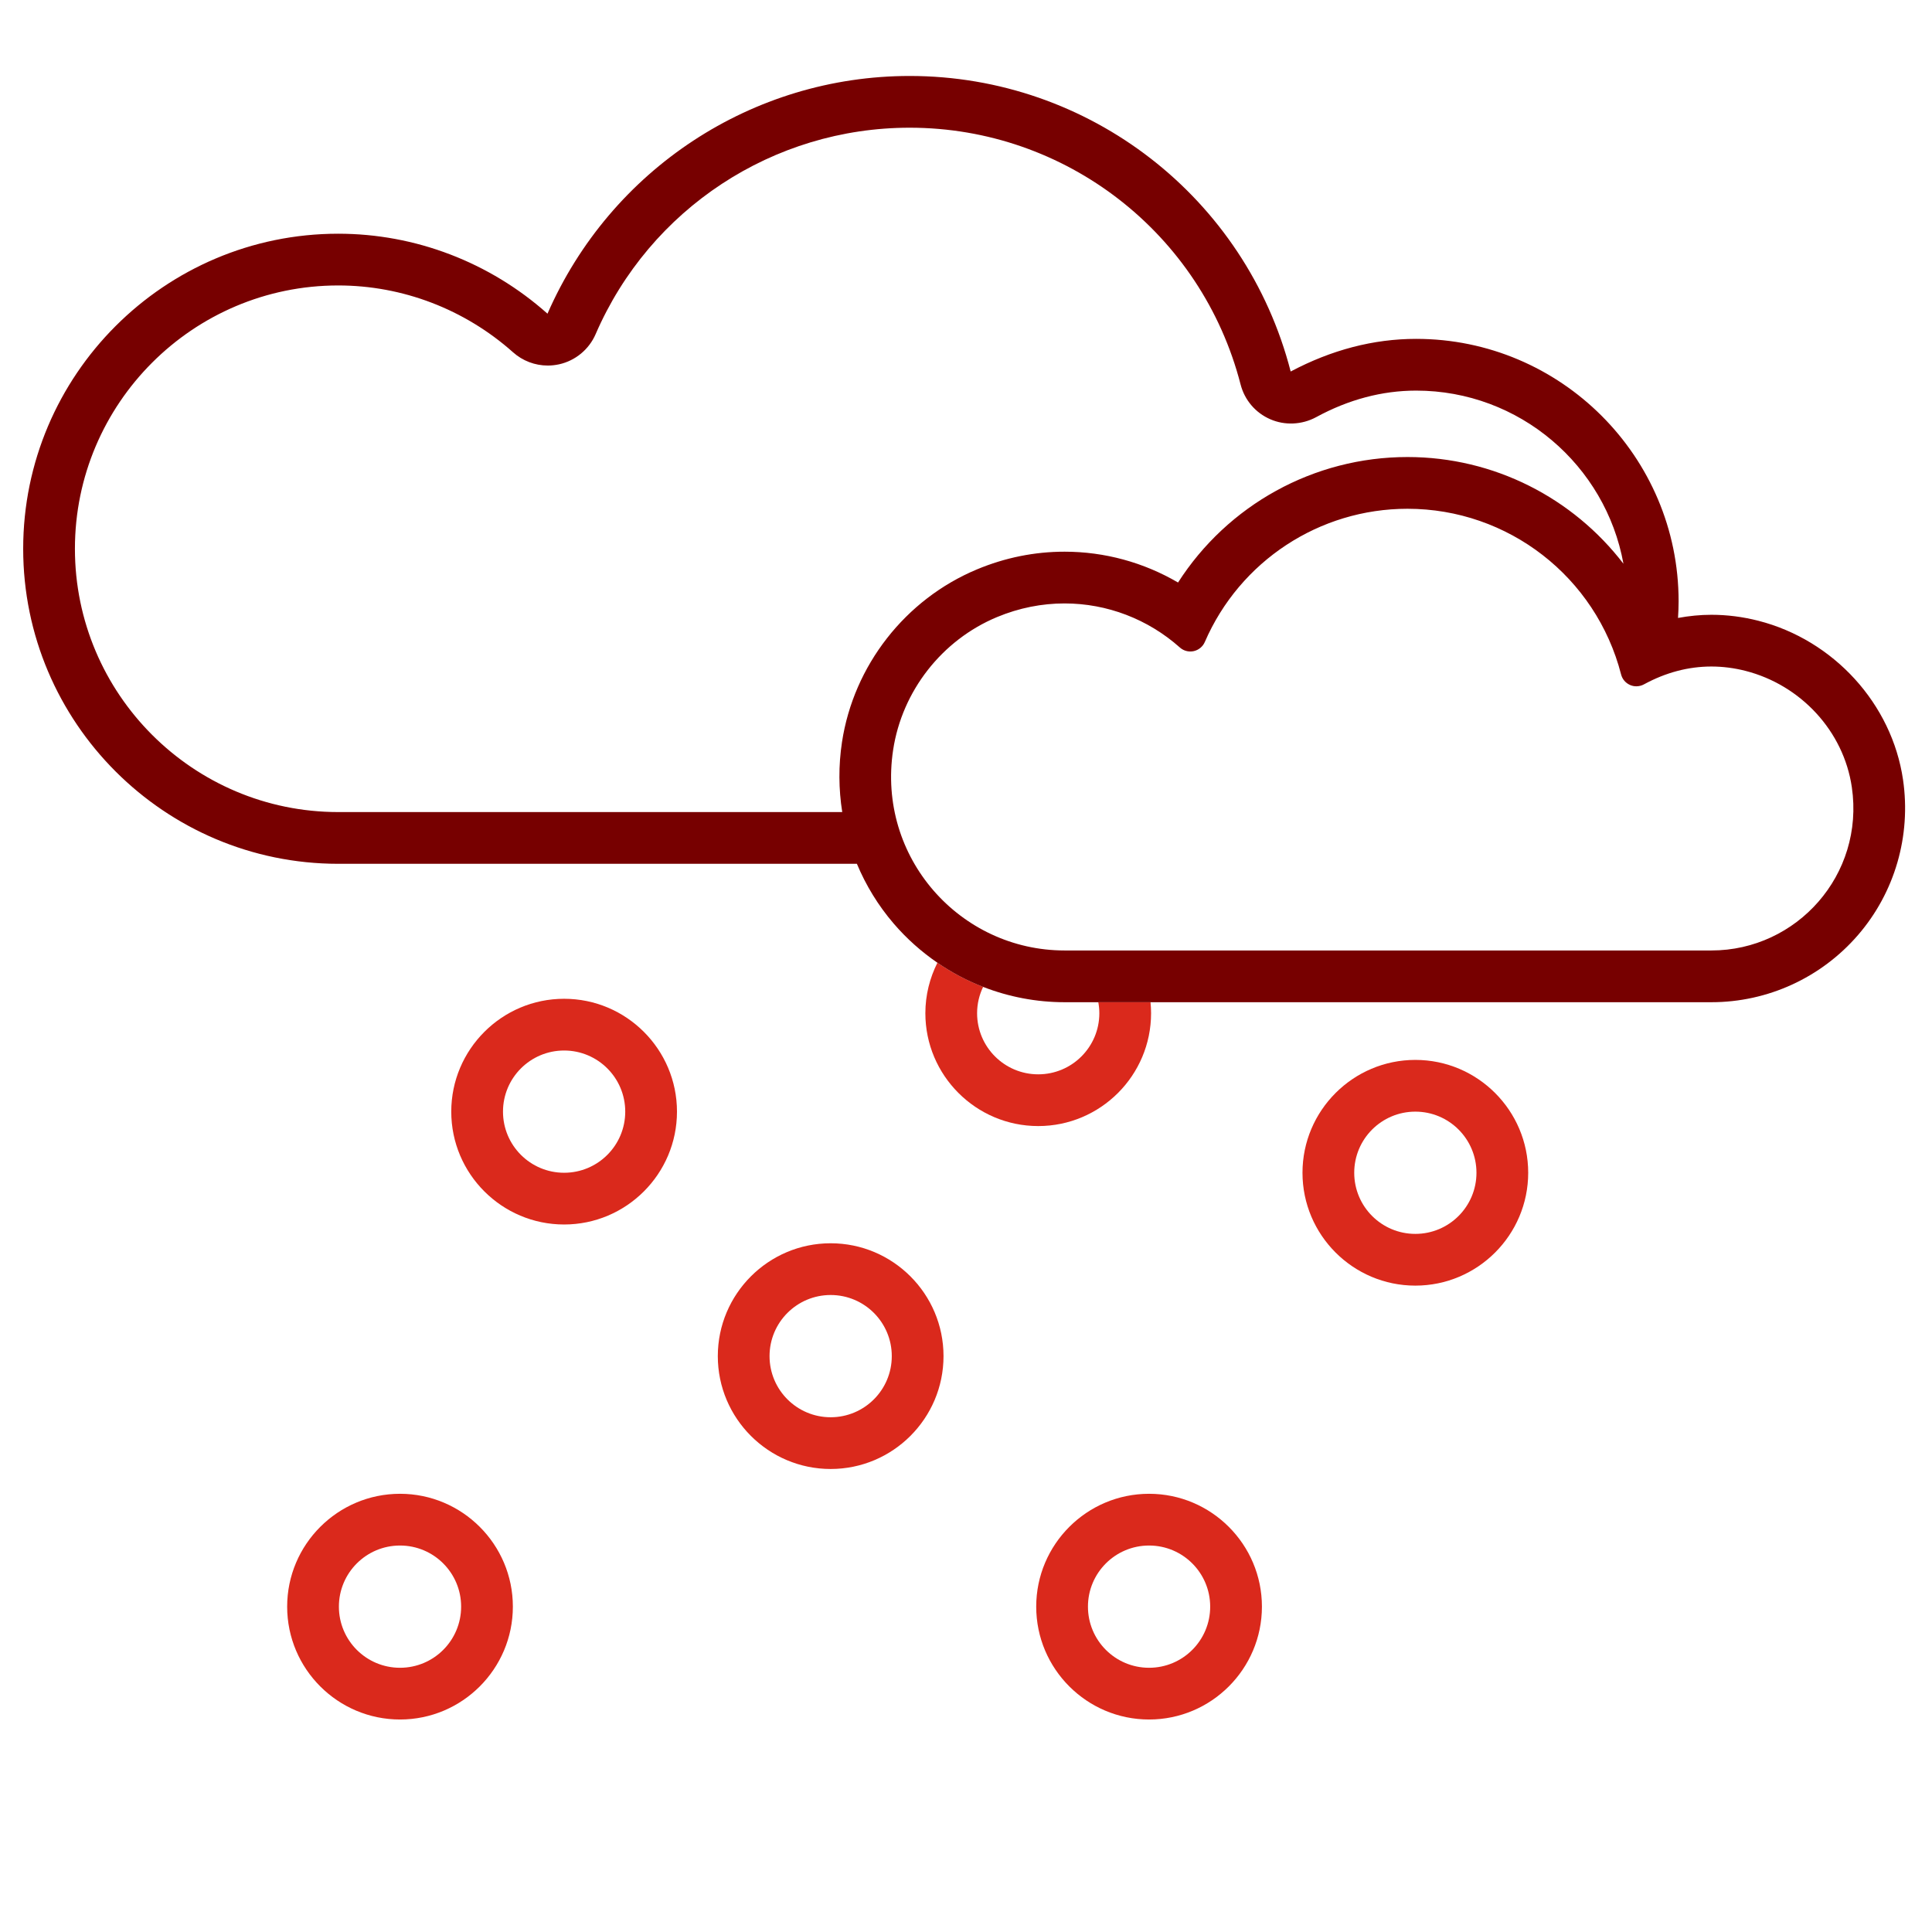
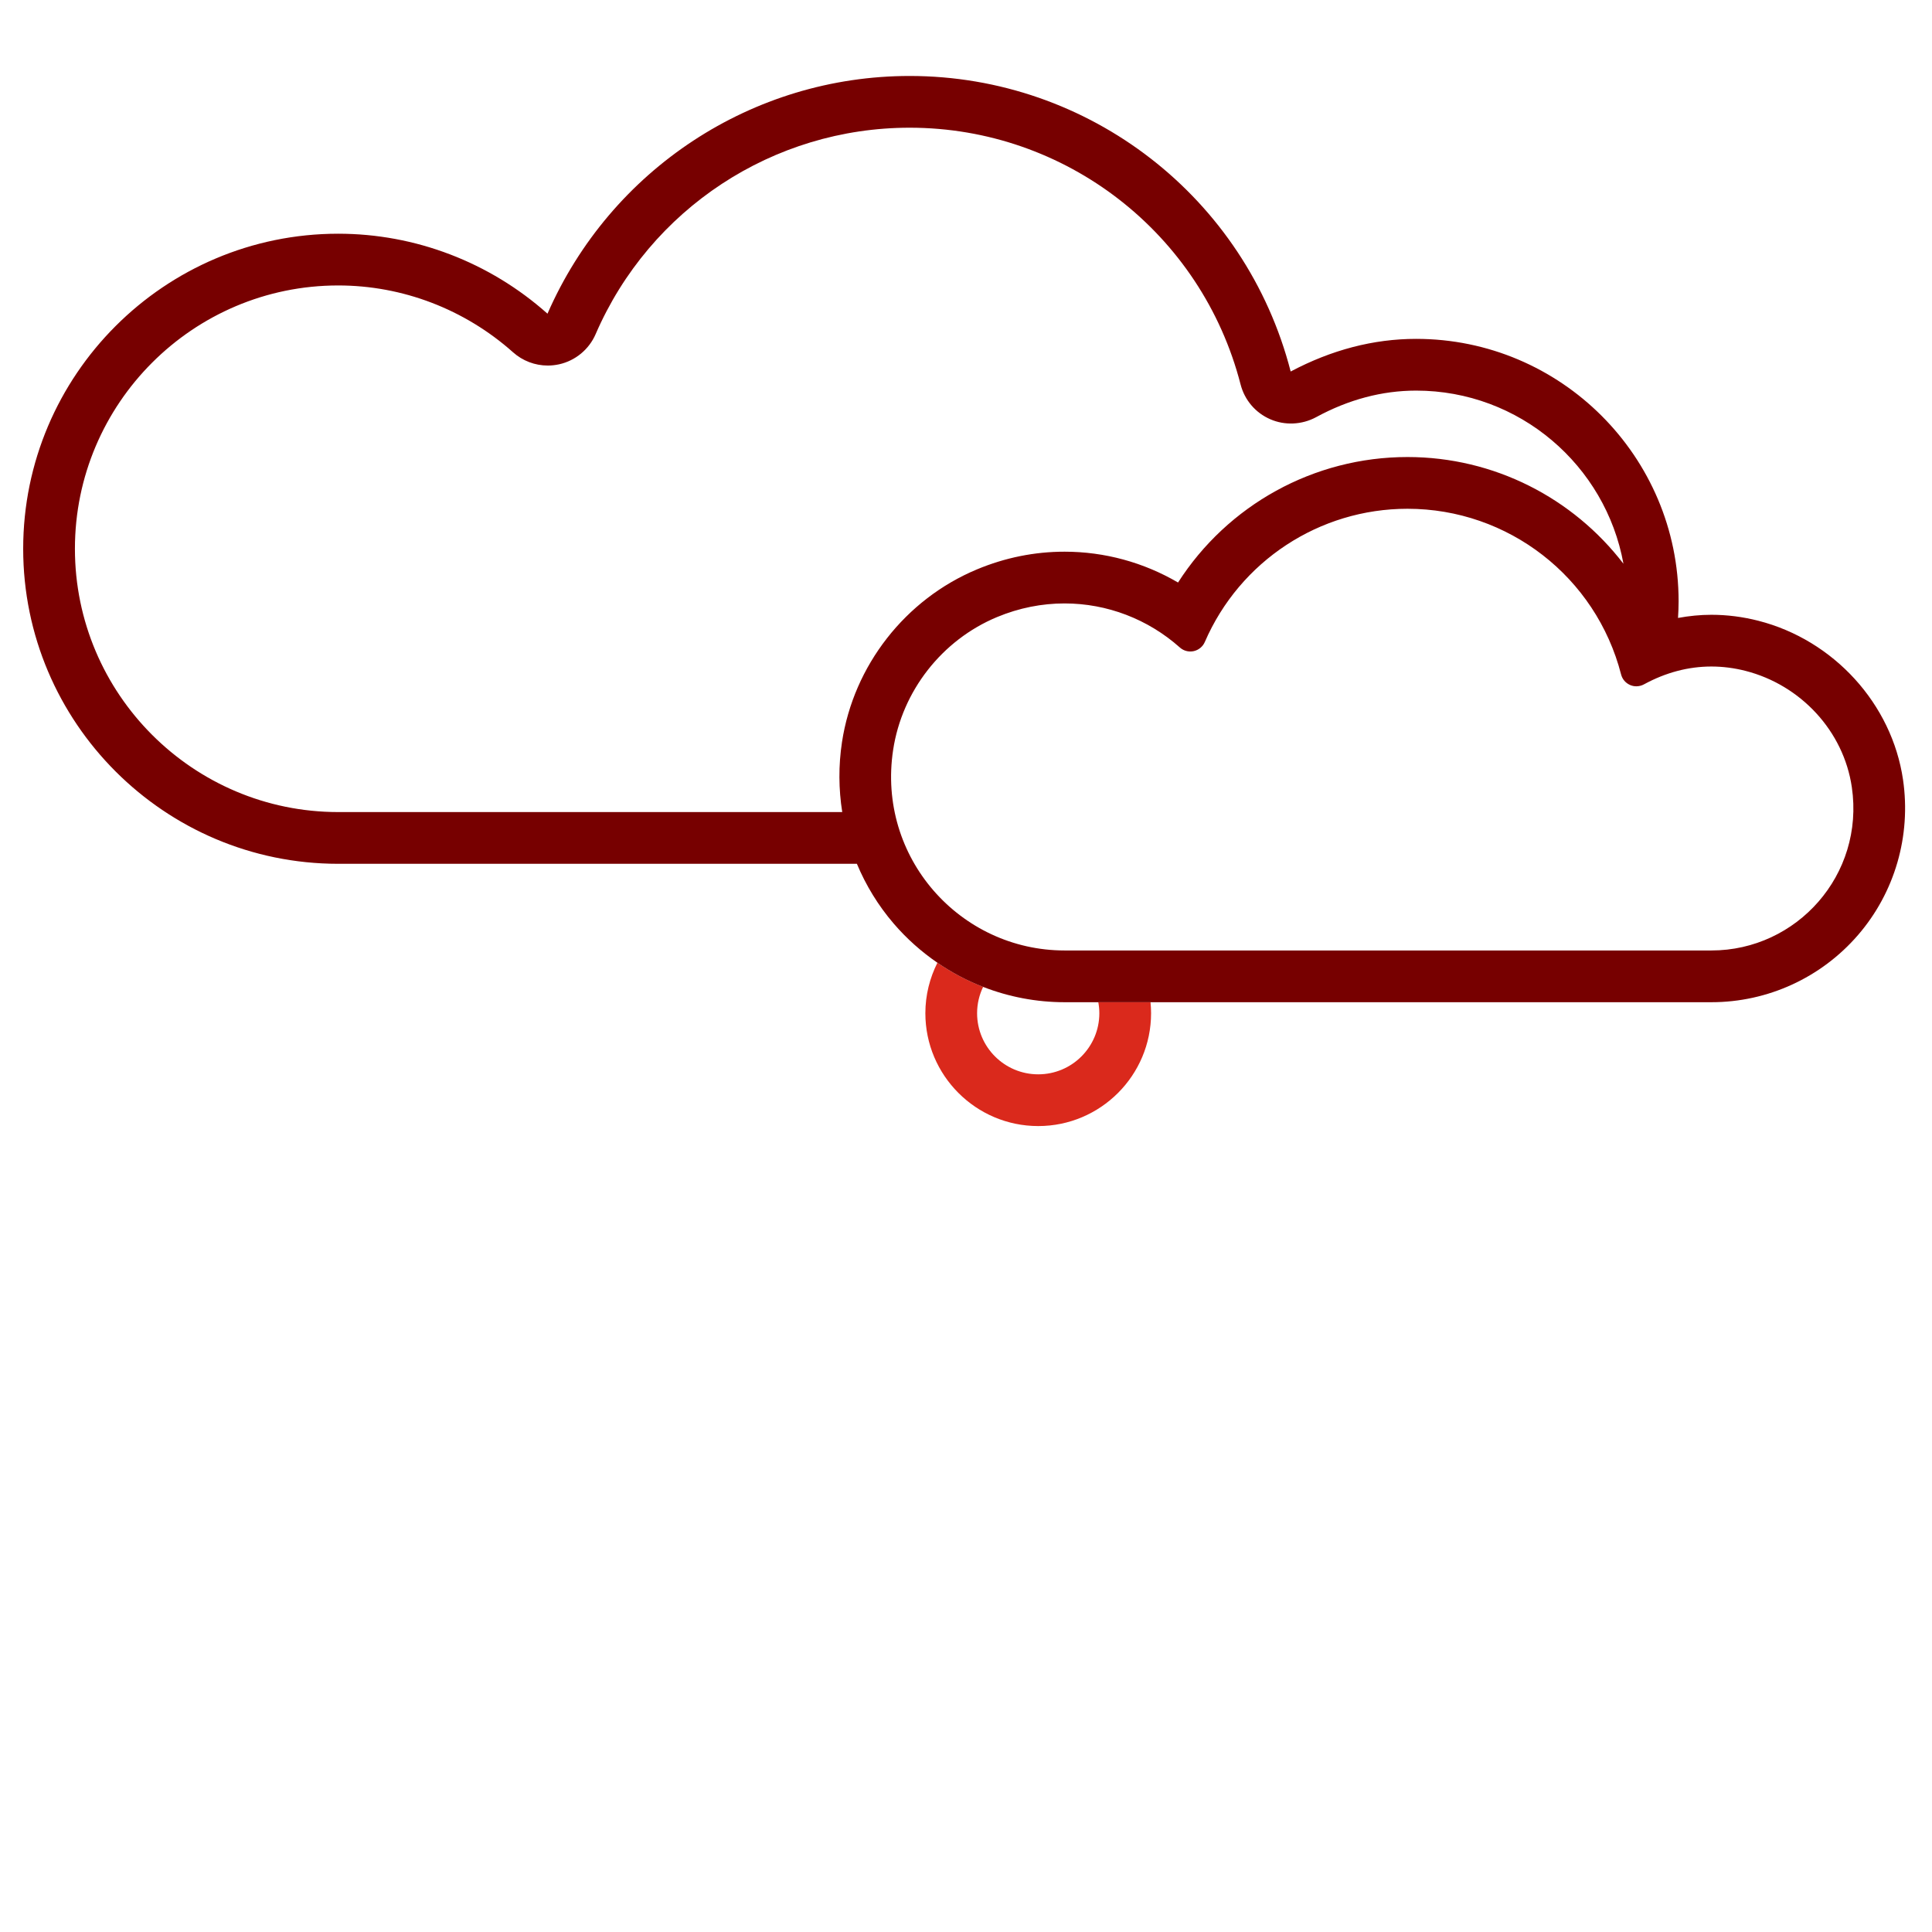
<svg xmlns="http://www.w3.org/2000/svg" version="1.1" id="svg2" width="298.667" height="298.667" viewBox="0 0 298.667 298.667">
  <defs id="defs6">
    <clipPath clipPathUnits="userSpaceOnUse" id="clipPath16">
      <path d="M 0,224 H 224 V 0 H 0 Z" id="path14" />
    </clipPath>
  </defs>
  <g id="g8" transform="matrix(1.333,0,0,-1.333,0,298.667)">
    <g id="g10">
      <g id="g12" clip-path="url(#clipPath16)">
        <g id="g18" transform="translate(127.492,106.553)">
          <path d="m 0,0 c 0,-3.915 -3.174,-7.088 -7.088,-7.088 -3.915,0 -7.089,3.173 -7.089,7.088 0,1.094 0.255,2.126 0.698,3.052 -1.865,0.725 -3.642,1.665 -5.3,2.801 -0.886,-1.764 -1.398,-3.748 -1.398,-5.853 0,-7.217 5.872,-13.088 13.089,-13.088 C 0.129,-13.088 6,-7.217 6,0 6,0.431 5.976,0.856 5.935,1.276 H -0.121 C -0.045,0.861 0,0.436 0,0" style="fill:#da291c;fill-opacity:1;fill-rule:nonzero;stroke:none" id="path20" />
        </g>
        <g id="g22" transform="translate(164.139,80.961)">
-           <path d="m 0,0 c -3.915,0 -7.088,3.174 -7.088,7.088 0,3.915 3.173,7.089 7.088,7.089 3.915,0 7.088,-3.174 7.088,-7.089 C 7.088,3.174 3.915,0 0,0 m 0,20.177 c -7.217,0 -13.088,-5.872 -13.088,-13.089 C -13.088,-0.129 -7.217,-6 0,-6 7.217,-6 13.088,-0.129 13.088,7.088 13.088,14.305 7.217,20.177 0,20.177" style="fill:#da291c;fill-opacity:1;fill-rule:nonzero;stroke:none" id="path24" />
-         </g>
+           </g>
        <g id="g26" transform="translate(96.333,59.696)">
-           <path d="m 0,0 c -3.915,0 -7.088,3.174 -7.088,7.088 0,3.915 3.173,7.089 7.088,7.089 3.915,0 7.088,-3.174 7.088,-7.089 C 7.088,3.174 3.915,0 0,0 m 0,20.177 c -7.217,0 -13.088,-5.872 -13.088,-13.089 C -13.088,-0.129 -7.217,-6 0,-6 7.217,-6 13.088,-0.129 13.088,7.088 13.088,14.305 7.217,20.177 0,20.177" style="fill:#da291c;fill-opacity:1;fill-rule:nonzero;stroke:none" id="path28" />
-         </g>
+           </g>
        <g id="g30" transform="translate(46.39,30.643)">
-           <path d="m 0,0 c -3.915,0 -7.088,3.174 -7.088,7.089 0,3.914 3.173,7.088 7.088,7.088 3.915,0 7.088,-3.174 7.088,-7.088 C 7.088,3.174 3.915,0 0,0 m 0,20.177 c -7.217,0 -13.088,-5.872 -13.088,-13.088 C -13.088,-0.128 -7.217,-6 0,-6 7.217,-6 13.088,-0.128 13.088,7.089 13.088,14.305 7.217,20.177 0,20.177" style="fill:#da291c;fill-opacity:1;fill-rule:nonzero;stroke:none" id="path32" />
-         </g>
+           </g>
        <g id="g34" transform="translate(65.422,88.05)">
-           <path d="m 0,0 c -3.915,0 -7.089,3.174 -7.089,7.088 0,3.915 3.174,7.089 7.089,7.089 3.915,0 7.088,-3.174 7.088,-7.089 C 7.088,3.174 3.915,0 0,0 m 0,20.177 c -7.217,0 -13.089,-5.872 -13.089,-13.089 C -13.089,-0.129 -7.217,-6 0,-6 7.217,-6 13.088,-0.129 13.088,7.088 13.088,14.305 7.217,20.177 0,20.177" style="fill:#da291c;fill-opacity:1;fill-rule:nonzero;stroke:none" id="path36" />
-         </g>
+           </g>
        <g id="g38" transform="translate(133.259,30.643)">
-           <path d="m 0,0 c -3.915,0 -7.088,3.174 -7.088,7.089 0,3.914 3.173,7.088 7.088,7.088 3.915,0 7.088,-3.174 7.088,-7.088 C 7.088,3.174 3.915,0 0,0 m 0,20.177 c -7.217,0 -13.088,-5.872 -13.088,-13.088 C -13.088,-0.128 -7.217,-6 0,-6 7.217,-6 13.088,-0.128 13.088,7.089 13.088,14.305 7.217,20.177 0,20.177" style="fill:#da291c;fill-opacity:1;fill-rule:nonzero;stroke:none" id="path40" />
-         </g>
+           </g>
        <g id="g42" transform="translate(198.475,113.829)">
          <path d="m 0,0 h -75.012 c -12.126,0 -21.781,10.781 -19.885,23.261 1.038,6.83 5.661,12.739 12.037,15.399 2.577,1.075 5.236,1.588 7.848,1.587 4.916,0 9.664,-1.815 13.365,-5.109 0.336,-0.3 0.767,-0.465 1.219,-0.465 0.134,0 0.268,0.016 0.4,0.045 0.563,0.125 1.045,0.52 1.277,1.058 4.063,9.384 13.289,15.449 23.504,15.449 11.672,0 21.859,-7.901 24.772,-19.215 0.143,-0.551 0.524,-0.997 1.046,-1.224 0.228,-0.1 0.471,-0.15 0.721,-0.15 0.308,0 0.613,0.078 0.885,0.225 2.519,1.372 5.15,2.069 7.823,2.069 1.31,0 2.631,-0.168 3.953,-0.505 C 10.341,30.793 15.329,25.46 16.284,18.936 17.772,8.765 9.891,0 0,0 m -100.8,16.051 h -58.45 c -16.837,0 -30.536,13.698 -30.536,30.536 0,16.838 13.699,30.536 30.536,30.536 7.457,0 14.659,-2.754 20.274,-7.752 1.109,-0.991 2.54,-1.537 4.03,-1.537 0.424,0 0.861,0.047 1.317,0.145 1.883,0.419 3.465,1.728 4.231,3.5 6.295,14.542 20.589,23.938 36.416,23.938 18.082,0 33.863,-12.242 38.379,-29.775 0.471,-1.818 1.729,-3.29 3.441,-4.034 1.673,-0.735 3.663,-0.654 5.316,0.238 3.754,2.045 7.658,3.082 11.602,3.082 11.988,0 21.979,-8.677 24.042,-20.079 -5.841,7.612 -14.988,12.376 -25.045,12.376 -10.885,0 -20.859,-5.577 -26.609,-14.553 -3.976,2.328 -8.506,3.575 -13.155,3.575 -3.481,10e-4 -6.898,-0.689 -10.159,-2.049 -8.307,-3.466 -14.307,-11.143 -15.659,-20.036 -0.414,-2.724 -0.391,-5.457 0.029,-8.111 M 22.221,19.805 C 20.935,28.595 14.19,36.003 5.438,38.238 3.64,38.697 1.811,38.93 0,38.93 c -1.304,0 -2.595,-0.132 -3.873,-0.367 0.04,0.638 0.068,1.279 0.068,1.927 0,16.783 -13.655,30.438 -30.439,30.438 -4.958,0 -9.827,-1.283 -14.55,-3.785 -5.197,20.18 -23.368,34.274 -44.188,34.274 -18.22,0 -34.676,-10.816 -42,-27.568 -6.721,5.981 -15.339,9.274 -24.268,9.274 -20.146,0 -36.536,-16.39 -36.536,-36.536 0,-20.146 16.39,-36.536 36.536,-36.536 h 60.15 c 1.044,-2.498 2.474,-4.844 4.274,-6.939 1.5,-1.745 3.207,-3.261 5.064,-4.534 1.657,-1.137 3.434,-2.077 5.299,-2.802 2.981,-1.159 6.179,-1.776 9.451,-1.776 h 3.908 6.056 L 0,-6 c 6.525,0 12.72,2.838 16.998,7.787 4.271,4.942 6.175,11.509 5.223,18.018" style="fill:#770000;fill-opacity:1;fill-rule:nonzero;stroke:none" id="path44" />
        </g>
      </g>
    </g>
  </g>
</svg>